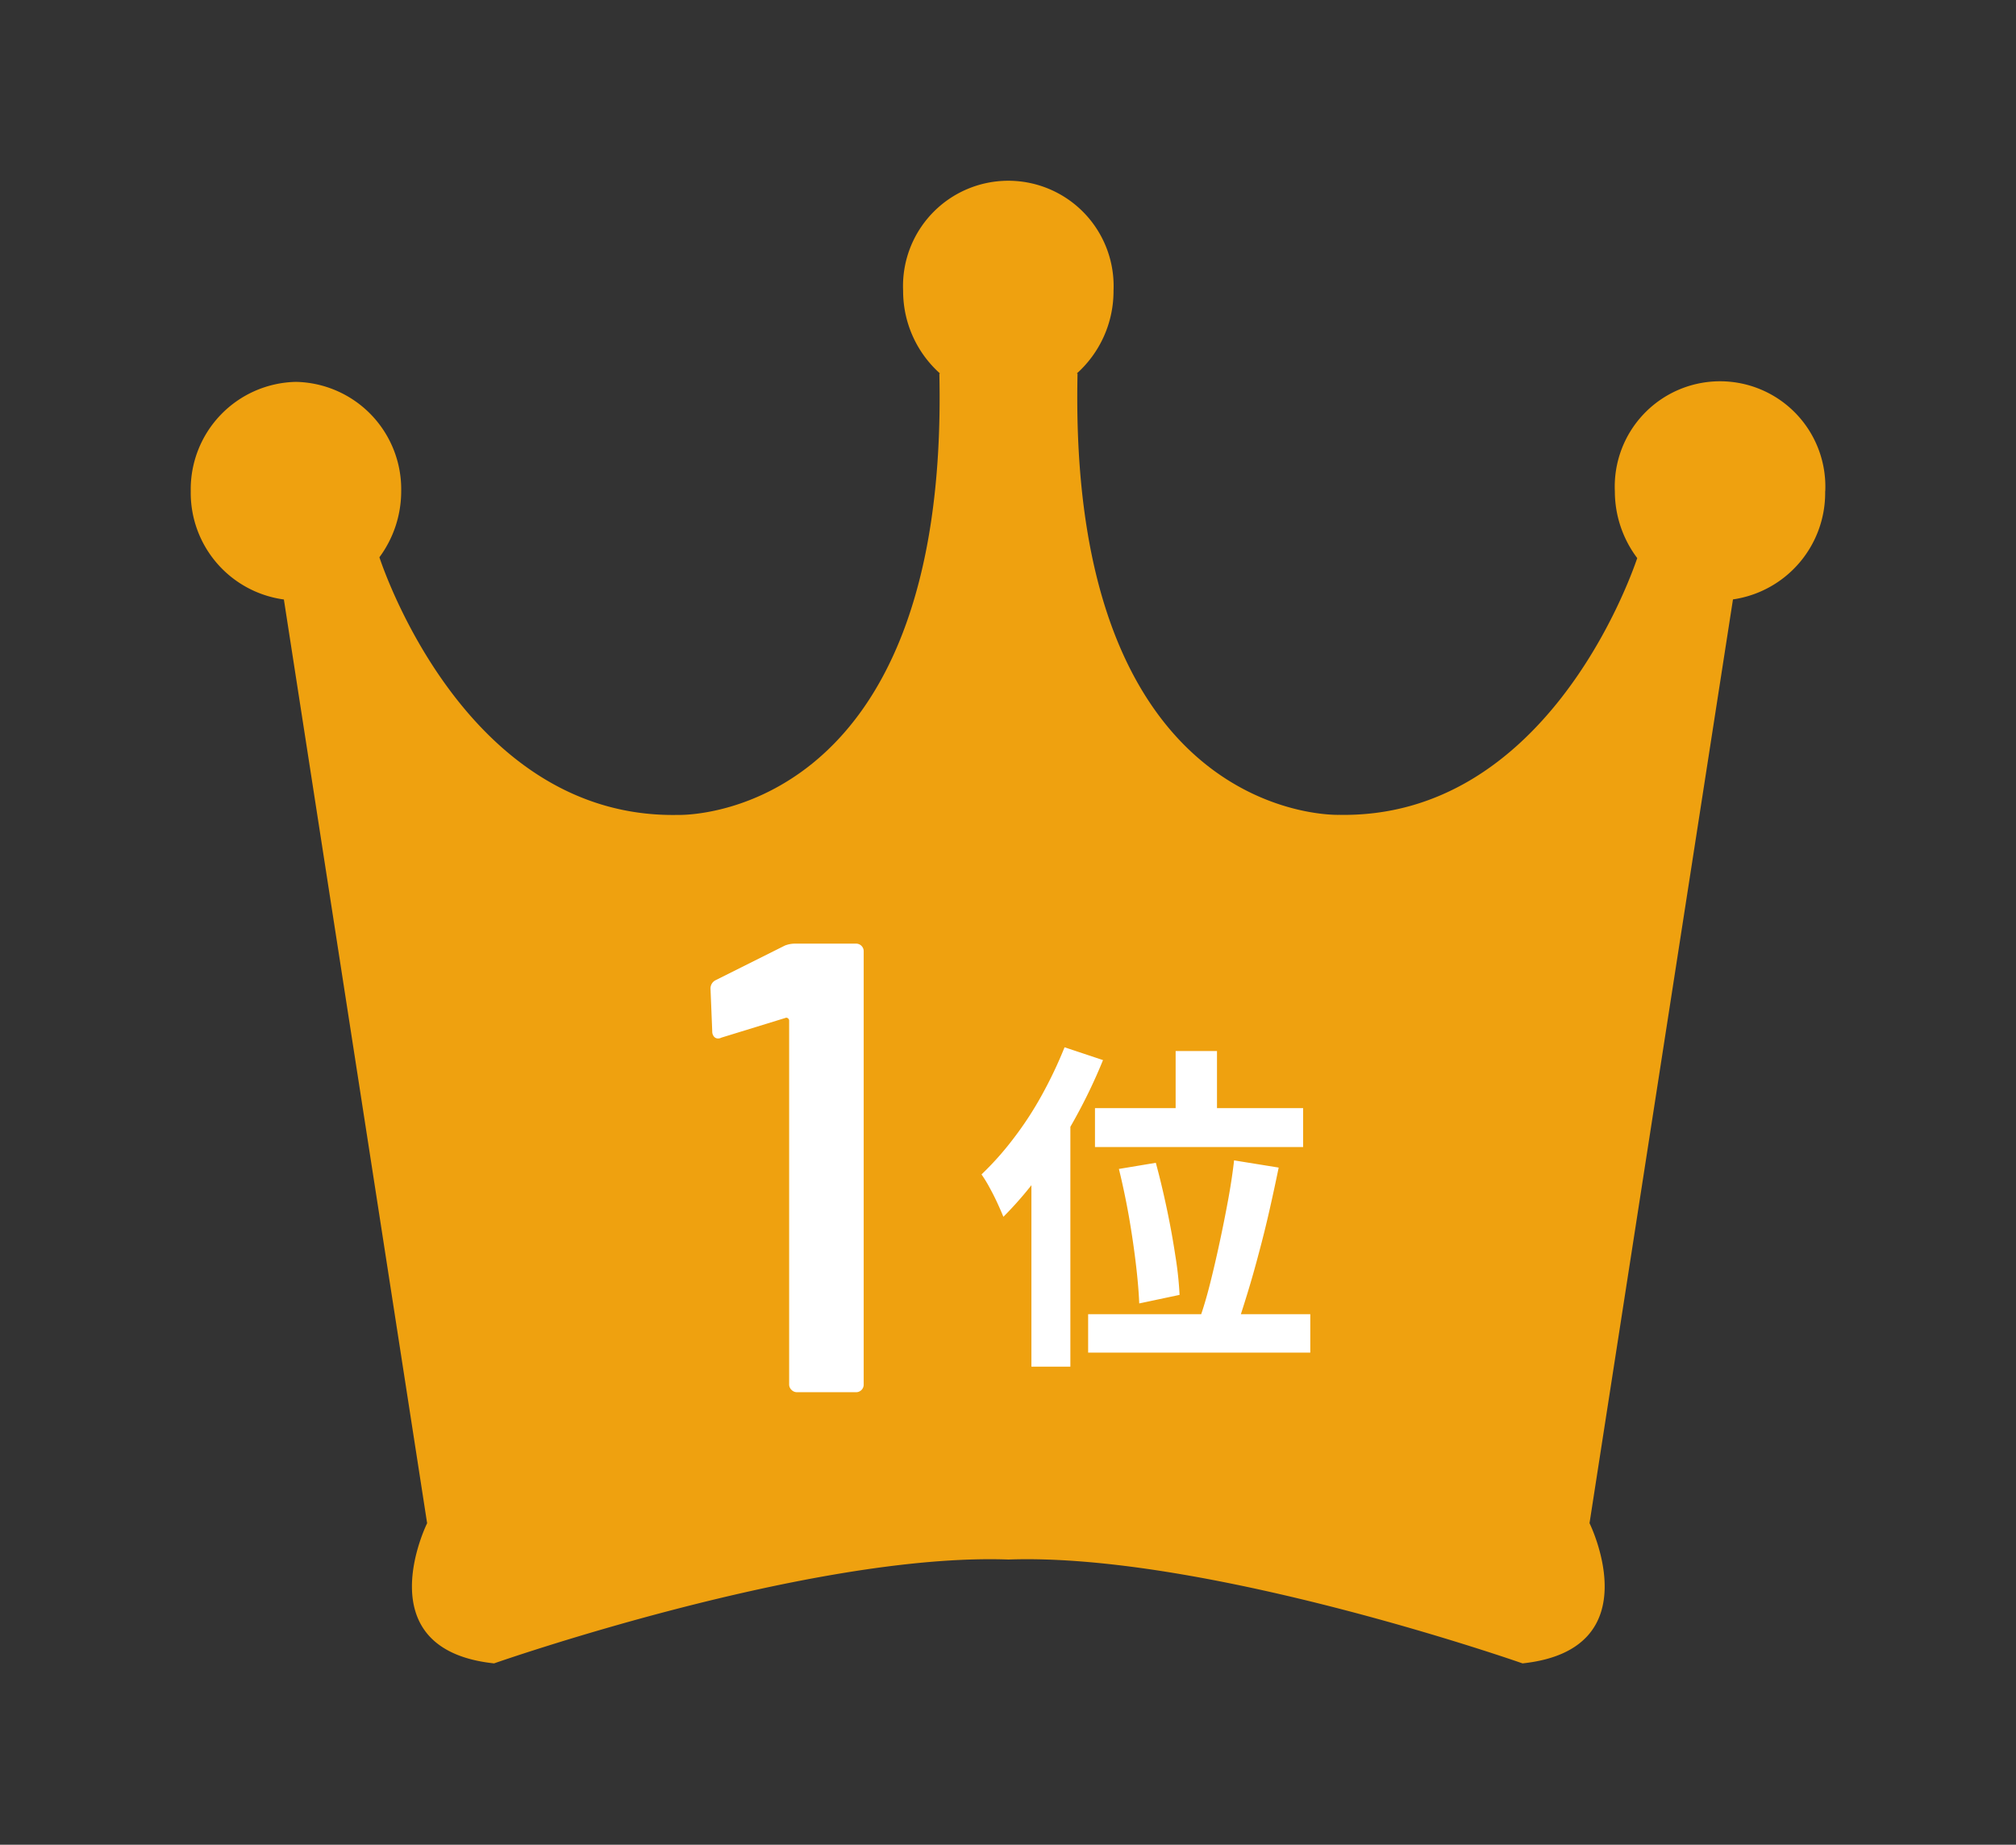
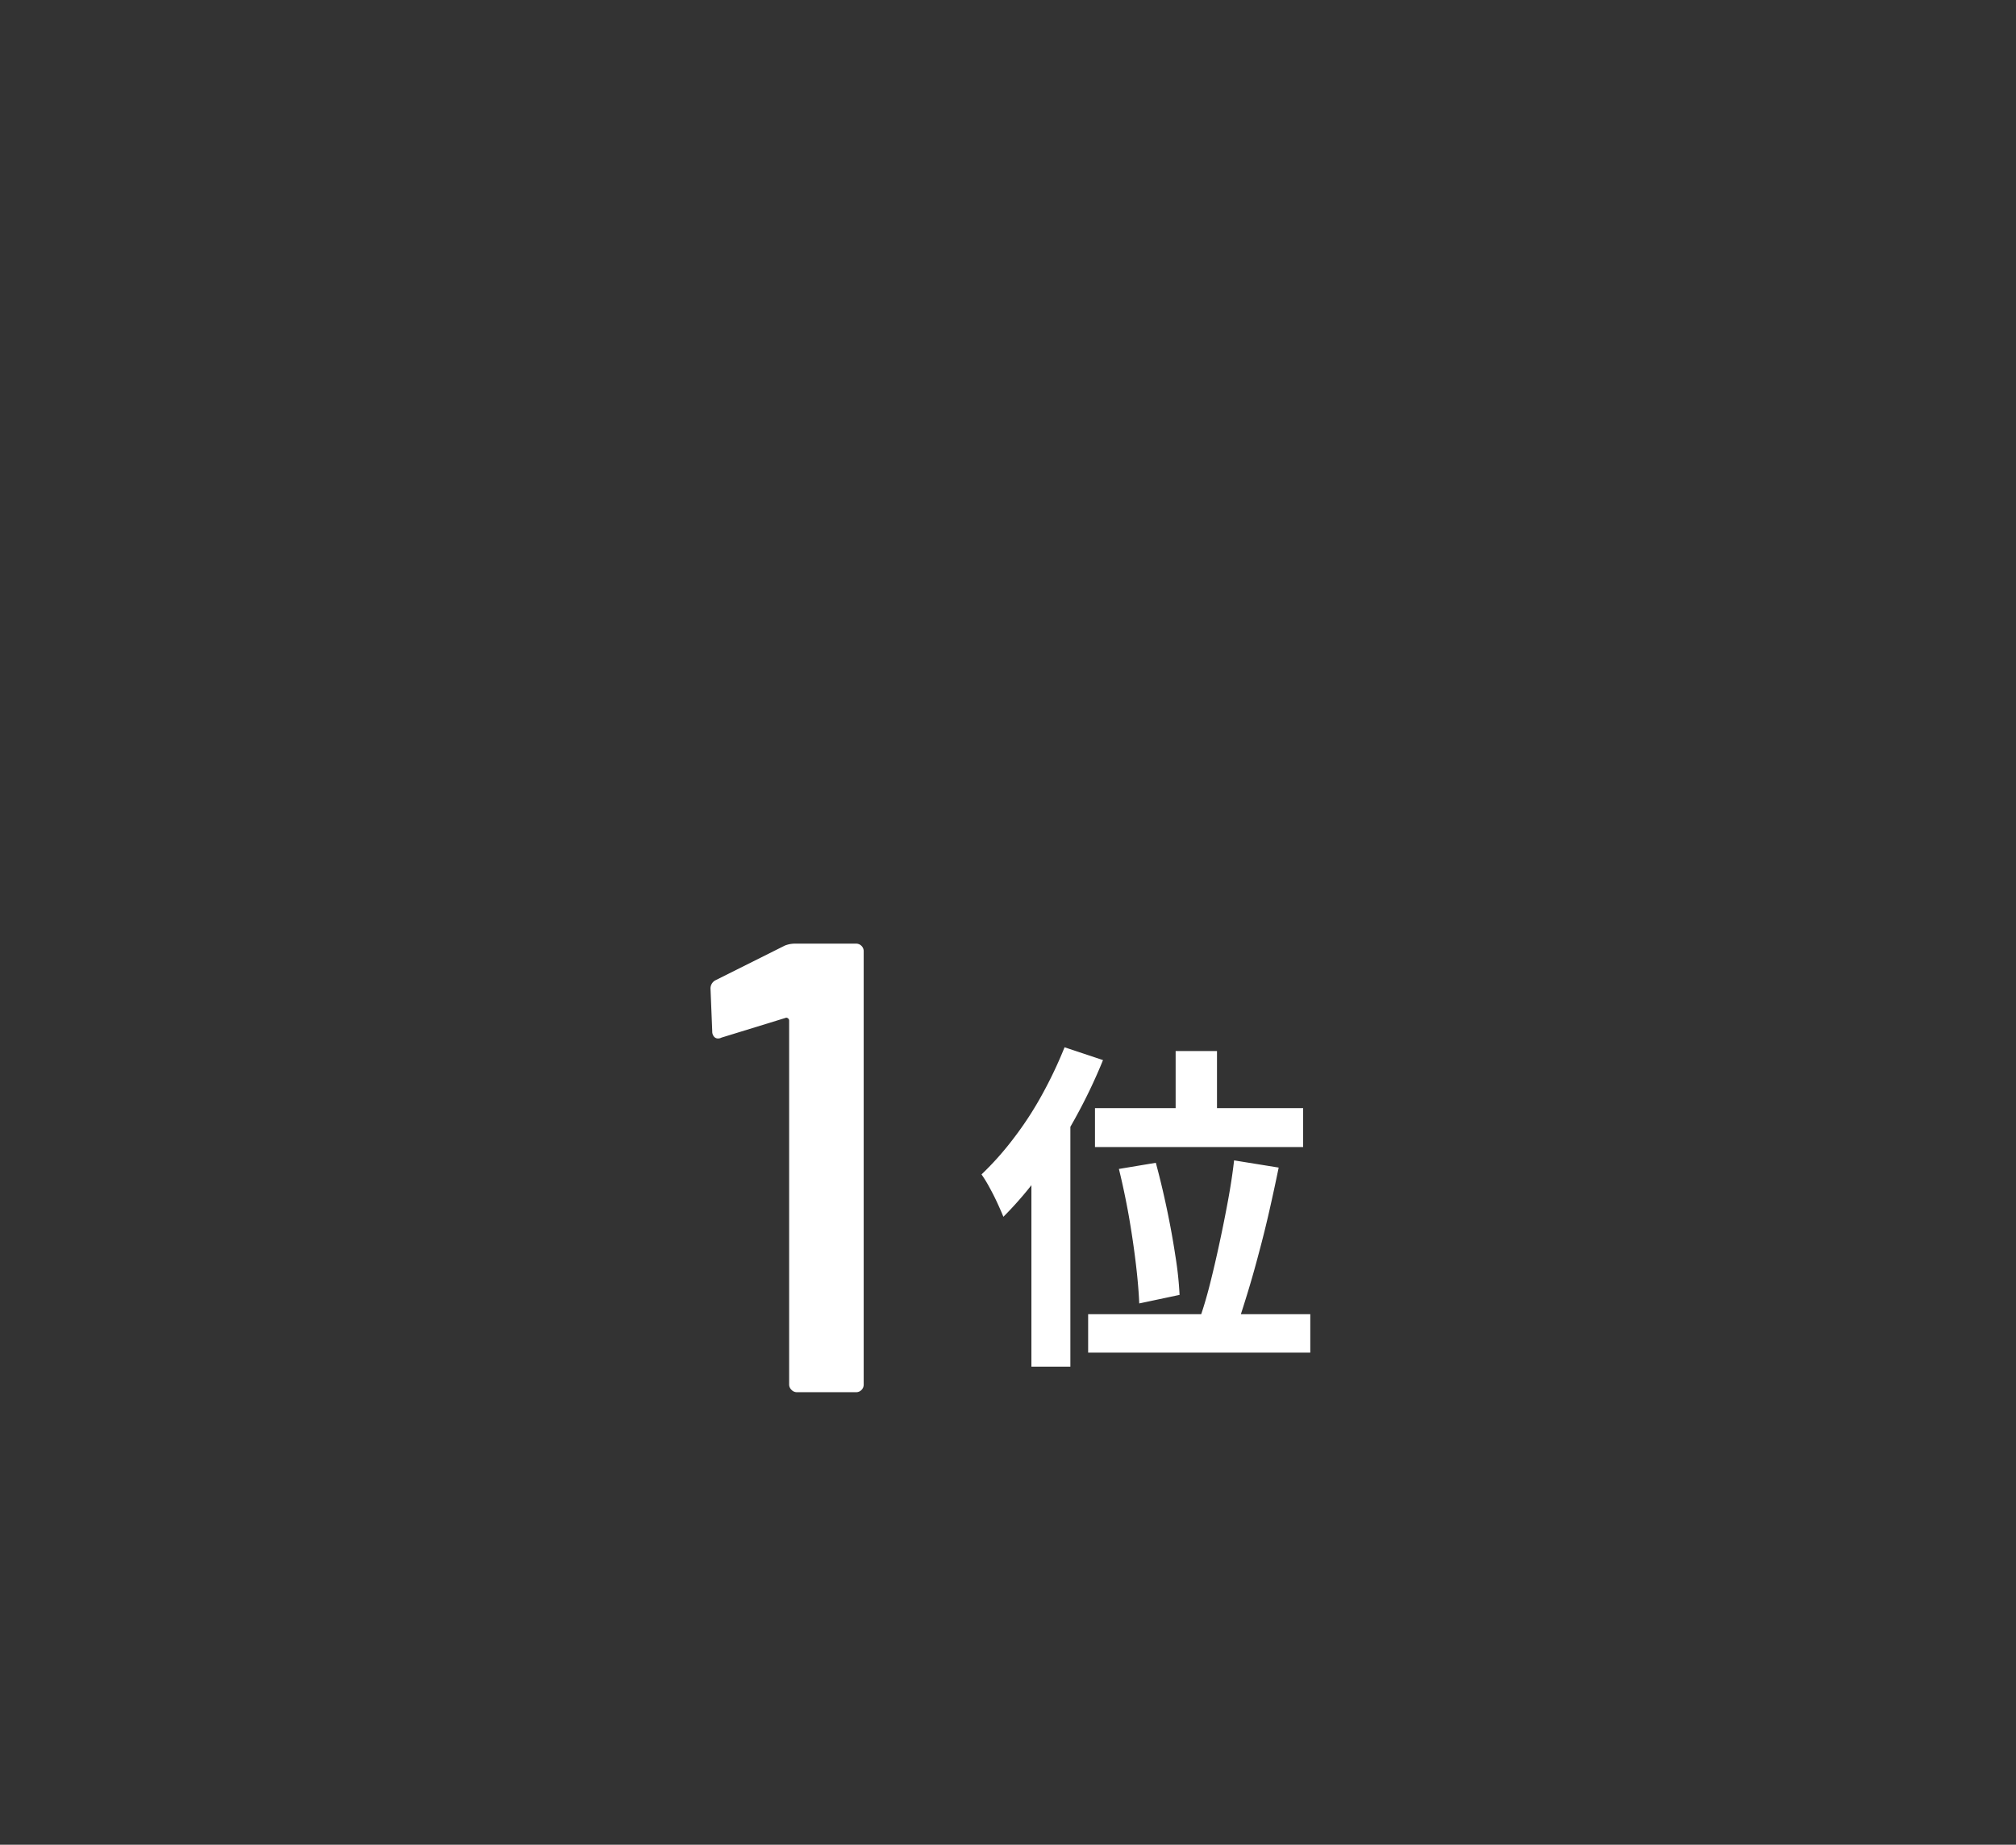
<svg xmlns="http://www.w3.org/2000/svg" width="47.19" height="43.182" viewBox="0 0 47.19 43.182">
  <rect x="0" y="0" width="47.19" height="43.182" fill="#333333" stroke="none" />
  <defs>
    <clipPath id="a">
-       <rect width="47.19" height="43.182" transform="translate(0 0)" fill="#efa10f" />
-     </clipPath>
+       </clipPath>
  </defs>
  <g transform="translate(0 0)">
    <g transform="matrix(1, 0, 0, 1, 0, 0)">
      <g transform="translate(0 0)" clip-path="url(#a)">
        <path d="M38.26,7.256a2.465,2.465,0,1,0-4.925,0,2.6,2.6,0,0,0,.524,1.563c-.208.613-2.2,6.1-6.981,6.01,0,0-6.356.229-6.12-10.331l-.018,0A2.588,2.588,0,0,0,21.6,2.562a2.465,2.465,0,1,0-4.925,0A2.587,2.587,0,0,0,17.541,4.5l-.018,0c.236,10.56-6.12,10.331-6.12,10.331C6.566,14.923,4.583,9.3,4.416,8.8a2.6,2.6,0,0,0,.51-1.545A2.514,2.514,0,0,0,2.463,4.694,2.514,2.514,0,0,0,0,7.256,2.519,2.519,0,0,0,2.18,9.788L5.533,31.411S4.064,34.368,7.1,34.692c0,0,7.4-2.595,12.04-2.431,4.645-.164,12.034,2.431,12.034,2.431,3.036-.324,1.568-3.282,1.568-3.282L36.1,9.786a2.52,2.52,0,0,0,2.158-2.53" transform="translate(4.465 4.245)" fill="#efa10f" />
      </g>
    </g>
    <g transform="translate(15.972 17.589)">
      <path d="M2.4-10.455a.643.643,0,0,1,.225-.045h1.44a.174.174,0,0,1,.128.052.174.174,0,0,1,.052.127V-.18a.174.174,0,0,1-.052.128A.174.174,0,0,1,4.065,0H2.685a.174.174,0,0,1-.128-.053A.174.174,0,0,1,2.5-.18V-8.7a.065.065,0,0,0-.03-.053.054.054,0,0,0-.06-.007L.915-8.3A.167.167,0,0,1,.84-8.28a.121.121,0,0,1-.1-.045A.181.181,0,0,1,.7-8.445L.66-9.435a.215.215,0,0,1,.12-.21Z" transform="translate(0 15)" fill="#fff" />
    </g>
    <path d="M4.64-6.688h.968v1.872H4.64ZM2.752-5.352H7.624v.912H2.752Zm.56,1.424.864-.144q.136.5.256,1.068t.2,1.1a8.176,8.176,0,0,1,.1.924l-.944.2q-.016-.4-.08-.936T3.544-2.828Q3.44-3.408,3.312-3.928Zm2.7-.2,1.04.168q-.1.488-.216,1t-.248,1q-.128.488-.264.932t-.256.8L5.2-.416q.128-.36.244-.82T5.668-2.2q.108-.5.2-1T6.008-4.128ZM2.592-.528h5.2v.9h-5.2ZM2.04-6.776l.9.3a12.616,12.616,0,0,1-.644,1.348,12.554,12.554,0,0,1-.8,1.272A8.472,8.472,0,0,1,.608-2.808Q.56-2.928.472-3.12T.28-3.5a2.986,2.986,0,0,0-.184-.3A6.978,6.978,0,0,0,.844-4.64a7.964,7.964,0,0,0,.668-1.024A10.017,10.017,0,0,0,2.04-6.776ZM1.264-4.568l.912-.912V.7H1.264Z" transform="translate(22.879 31.291)" fill="#fff" />
  </g>
</svg>